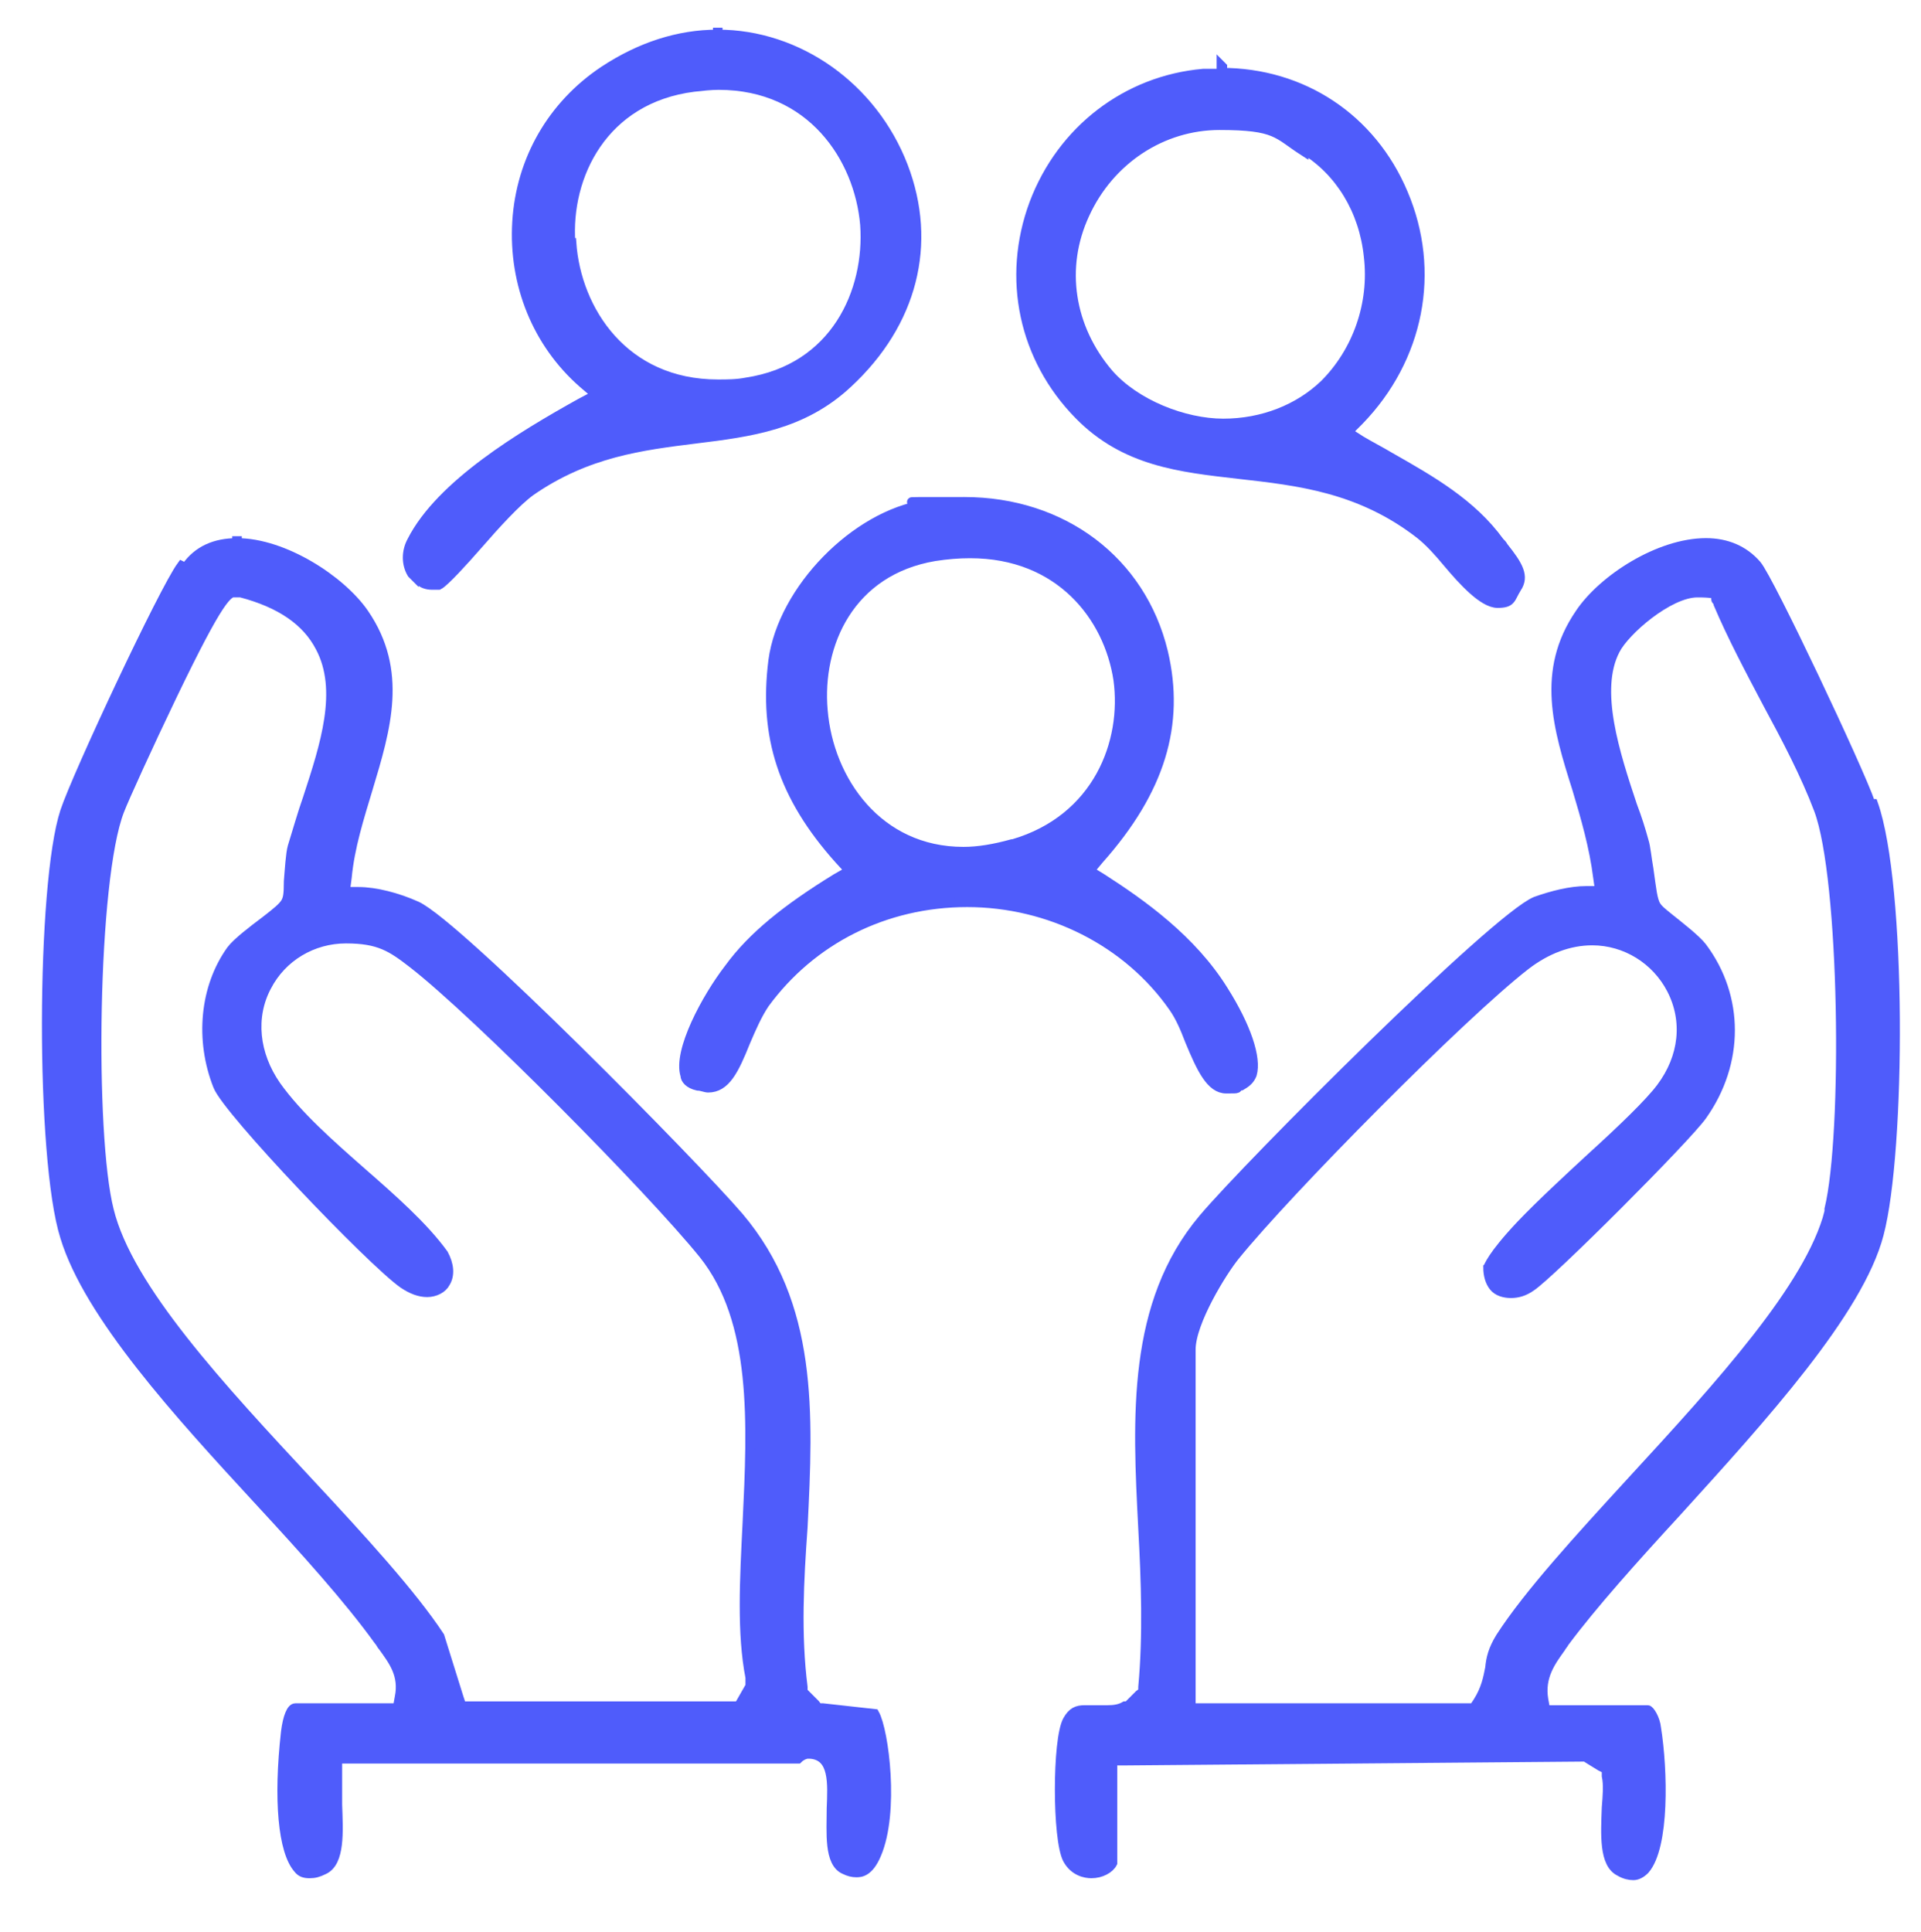
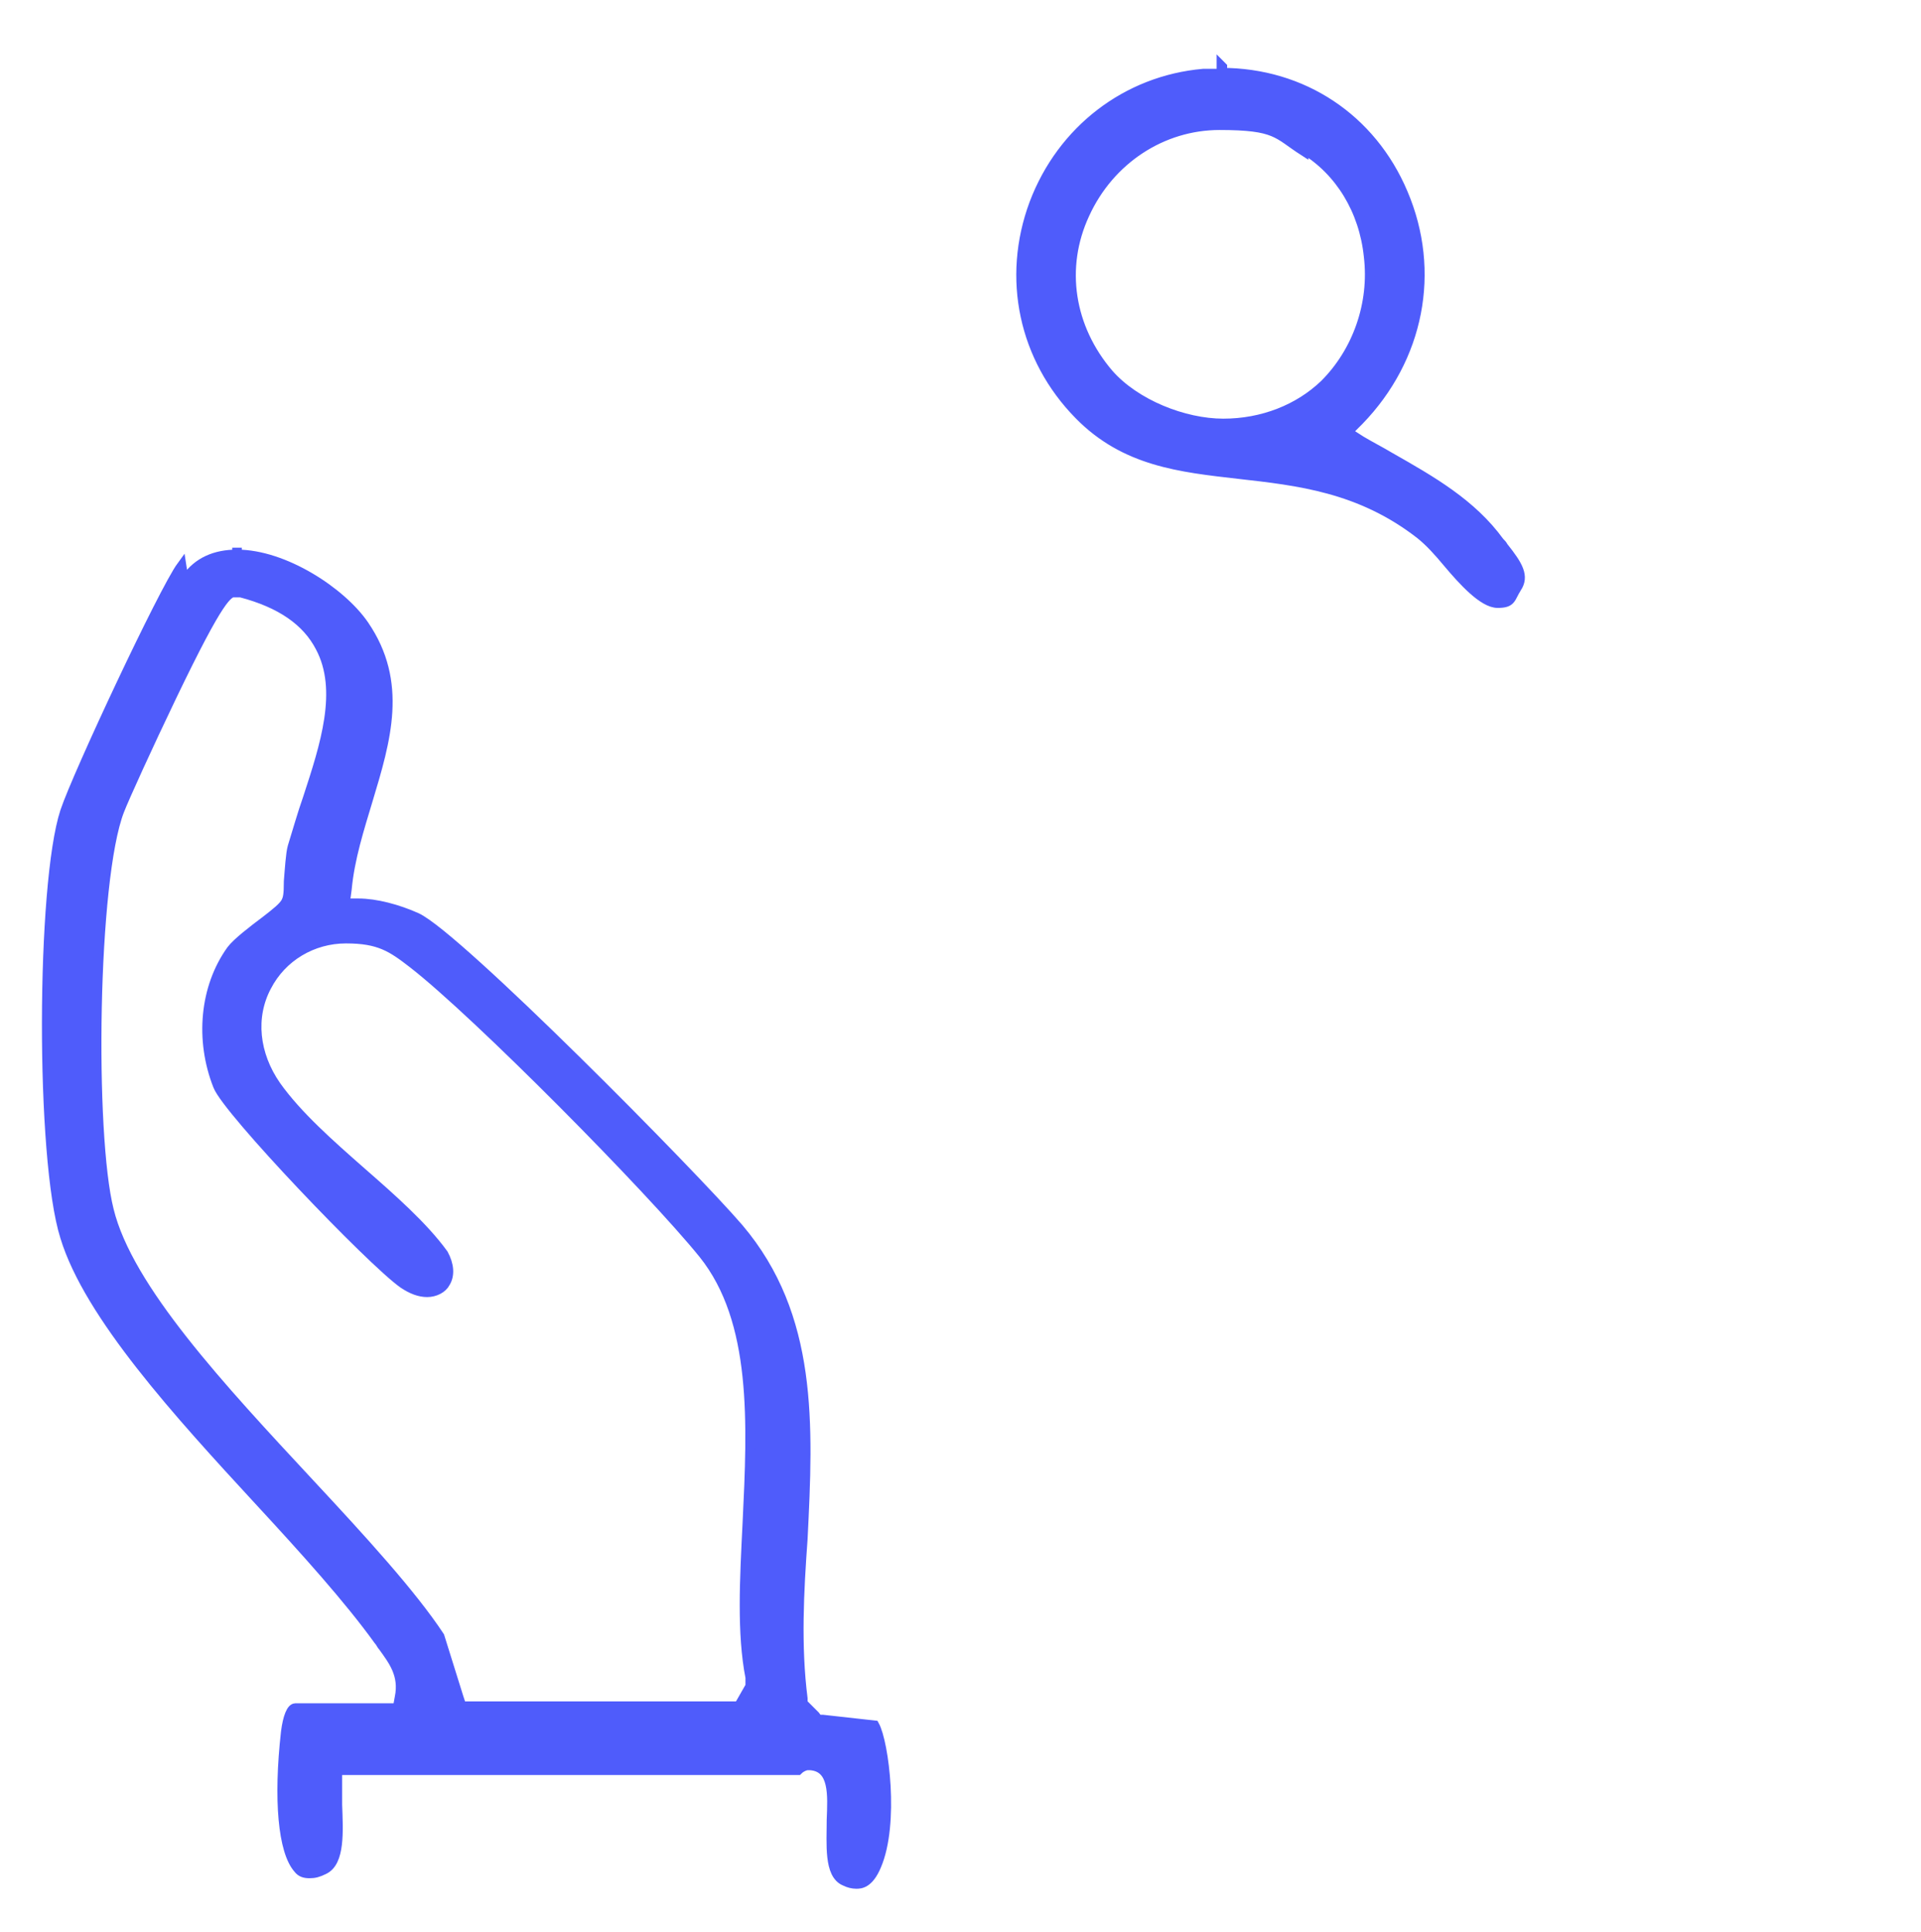
<svg xmlns="http://www.w3.org/2000/svg" id="Layer_1" version="1.1" viewBox="0 0 201 202.1">
  <defs>
    <style>
      .st0 {
        fill: #4f5cfb;
        stroke: #4f5cfb;
        stroke-miterlimit: 10;
      }
    </style>
  </defs>
-   <path class="st0" d="M19,59.2c-1.9,2.6-10.9,21.8-12.2,25.7-2.5,7.6-2.6,36.3,0,44.5,2.5,8.2,11.9,18.5,20.3,27.6,4.9,5.3,9.4,10.3,12.5,14.6.2.2.3.5.5.7,1,1.4,2.2,2.9,1.7,5.3l-.2,1.1h-10.7c-.4,0-.8.9-1,2.5-.8,7.1-.3,12.5,1.3,14.3.3.4.7.5,1.2.5s.9-.1,1.5-.4c1.7-.8,1.5-4,1.4-6.8,0-1.3,0-2.6,0-3.6v-1.2h48.2c.2-.2.5-.4.9-.5h.4c2.5.2,2.3,3.1,2.2,5.7,0,2.5-.3,5.7,1.4,6.4.4.2.8.3,1.2.3s1.3,0,2.1-1.9c1.9-4.4.8-12.9-.2-14.7l-5.4-.6h-.5l-.3-.4-1-1-.3-.3v-.5c-.7-5.5-.4-11.2,0-16.7.6-12,1.1-23.3-6.7-32.5-4.8-5.6-29.4-30.5-33.7-32.5-2-.9-4.3-1.5-6.1-1.5h-1.4l.2-1.5c.3-3.2,1.3-6.3,2.2-9.3,1.9-6.3,3.7-12.3-.4-18.3-2.4-3.5-8.4-7.4-13.3-7.4v-.7h0v.7c-2.3,0-4.1.8-5.3,2.5h-.3ZM24.6,62h.6c4.2,1.1,6.9,3,8.3,5.7,2.4,4.5.5,10.3-1.3,15.8-.6,1.7-1.1,3.5-1.6,5.1-.2.7-.3,2.4-.4,3.6,0,1.5-.1,1.8-.3,2.2-.3.5-.9,1-2.2,2-1.2.9-2.9,2.2-3.5,3-2.8,3.9-3.3,9.4-1.4,14.2,1,2.6,16,18.3,19.4,20.7.9.6,1.7.9,2.5.9s1.6-.4,1.9-1c.5-.8.4-1.9-.2-3-2.1-2.9-5.4-5.8-8.6-8.6-3.3-2.9-6.7-5.9-8.9-9-2.3-3.3-2.7-7.2-1-10.4,1.6-3.1,4.8-5,8.3-5s4.8.9,7,2.6c6.7,5.2,24.9,23.6,30.4,30.4,5.6,7,5.1,17.7,4.6,28.1-.3,6-.6,11.6.3,16.2v.9c0,0-.8,1.4-.8,1.4l-.4.7h-29l-.3-.9-2-6.4c-2.9-4.4-8.1-10.1-13.6-16-9.3-10-19-20.4-21-28.6-2-7.9-1.7-34.6,1.1-41.8.5-1.3,3-6.8,5.5-12,5.1-10.6,5.8-10.7,6.6-10.9h0Z" />
-   <path class="st0" d="M195.7,84c-1.2-3.5-10.6-23.4-11.9-24.9-1.3-1.5-3.1-2.3-5.3-2.3-4.9,0-10.8,3.8-13.2,7.4-4.1,6-2.3,12-.3,18.3.9,3,1.8,6.1,2.2,9.3l.2,1.4h-1.4c-1.7,0-3.6.5-5.3,1.1-4.2,1.7-30,27.5-34.8,33.2-7.5,8.9-6.9,20.8-6.3,32.4.3,5.5.5,11.2,0,16.6v.5l-.4.3-1,1-.2.2h-.3c-.5.3-1.1.4-1.8.4h-2.4c-.8,0-1.3.2-1.8,1.1-1.1,2-1.1,12.4,0,14.5.7,1.3,1.9,1.5,2.5,1.5,1,0,1.9-.5,2.2-1.1v-10.7h1.3l47.8-.4h.4l.3.2,1.3.8.6.3v.7c.2.9.1,2.1,0,3.3-.1,2.8-.3,5.9,1.4,6.7.5.3,1,.4,1.4.4s.8-.2,1.2-.6c2.1-2.4,1.9-10.4,1.2-14.8-.1-1-.7-1.9-.9-1.9h-10.7l-.2-1.1c-.4-2.4.8-4,1.8-5.4.1-.2.3-.4.4-.6,2.9-3.9,7.2-8.7,11.8-13.7,8.9-9.8,19-20.9,21.1-29,2.3-8.7,2.4-36.5-.6-45h-.3ZM191.4,126.8c-2,7.8-11.4,18.1-20.6,28.1-5.6,6.1-10.9,11.9-13.8,16.4-.8,1.3-1,2.2-1.1,3.2-.2,1-.4,2.2-1.3,3.6l-.4.6h-29.6v-37.5c0-2.9,3.3-8.2,4.6-9.8,5.5-6.8,23.7-25.2,30.4-30.4,2.2-1.7,4.6-2.6,7-2.6,3.5,0,6.7,2,8.3,5.1,1.7,3.3,1.3,7.1-1.1,10.3-1.2,1.6-4,4.3-7.3,7.3-2.6,2.4-5.3,4.9-7.4,7.1-3.1,3.3-3.3,4.3-3.4,4.4,0,.8.2,1.5.6,2,.4.5,1.1.7,1.8.7s1.4-.2,2.1-.7c2-1.3,16.2-15.5,17.9-17.9,3.9-5.5,3.9-12.4,0-17.6-.6-.8-2.4-2.2-3.4-3s-1.2-1-1.4-1.3c-.4-.6-.5-1.8-.8-3.9-.2-1.1-.3-2.3-.5-2.9-.3-1.1-.7-2.4-1.2-3.7-1.8-5.4-4-12.1-1.8-16.3,1-2,5.6-6,8.6-6s1.7.5,2,.8l.2.2v.2c1.4,3.3,3.3,6.9,5.1,10.3,2,3.7,4,7.5,5.4,11.2,2.7,7.2,3,34,1.1,41.8v.3Z" />
-   <path class="st0" d="M130,113.5c.5-.3.8-.6,1-1.1.5-1.7-.6-5-3-8.8-3.3-5.3-8.5-9-12.7-11.7l-1.3-.8,1-1.2c6.4-7.2,8.5-14.1,6.7-21.7-2.3-9.5-10.5-15.7-20.8-15.7s-2.7,0-4.1.3c-7.3,1.1-14.9,8.9-15.9,16.3-1,7.9,1,14.2,6.9,20.8l1.1,1.2-1.4.8c-5.2,3.2-8.8,6.1-11.2,9.4-2.4,3.1-5.4,8.7-4.6,11.2,0,.4.4.9,1.3,1.1.4,0,.8.2,1.1.2,1.8,0,2.7-1.8,3.9-4.8.6-1.4,1.2-2.8,2-4,4.9-6.7,12.6-10.6,21.2-10.6s16.8,4.1,21.6,11c.7,1,1.2,2.2,1.7,3.5,1.2,2.9,2.2,5,3.8,5s.9,0,1.5-.4h.2ZM105.9,88.3c-1.8.5-3.5.8-5.1.8-8.9,0-14.1-7.4-14.7-14.8-.6-6.9,2.8-14.6,11.7-16.1,1.3-.2,2.5-.3,3.7-.3,9.4,0,14.5,6.6,15.5,13.2.9,6.5-2.1,14.6-11,17.2h0Z" />
-   <path class="st0" d="M43.3,60.1c.3.4.8,1.1,1.9,1.1s.5,0,.7,0c.6-.3,2.6-2.5,4-4.1,2-2.3,4.1-4.6,5.6-5.7,5.9-4.1,11.7-4.8,17.3-5.5,5.7-.7,11.2-1.4,15.9-5.8,6.8-6.3,8.9-14.6,5.8-22.7-3.2-8.3-11-13.8-19.4-13.8v-.7h0v.7c-4.1,0-8.1,1.3-11.9,3.8-5.4,3.6-8.7,9.3-9.1,15.8-.4,6.5,2.1,12.7,6.9,16.9l1.4,1.2-1.7.9c-6.1,3.4-14.6,8.5-17.6,14.4-.6,1.1-.6,2.4,0,3.4l.2.2ZM59.7,25.4c-.5-7,3.4-15.1,12.9-16.3.9-.1,1.8-.2,2.6-.2,9.7,0,14.7,7.6,15.3,14.6.5,7-3.1,15.1-12.4,16.5-1,.2-2,.2-3,.2-9.8,0-14.8-7.7-15.3-14.8h0Z" />
+   <path class="st0" d="M19,59.2c-1.9,2.6-10.9,21.8-12.2,25.7-2.5,7.6-2.6,36.3,0,44.5,2.5,8.2,11.9,18.5,20.3,27.6,4.9,5.3,9.4,10.3,12.5,14.6.2.2.3.5.5.7,1,1.4,2.2,2.9,1.7,5.3l-.2,1.1h-10.7c-.4,0-.8.9-1,2.5-.8,7.1-.3,12.5,1.3,14.3.3.4.7.5,1.2.5s.9-.1,1.5-.4c1.7-.8,1.5-4,1.4-6.8,0-1.3,0-2.6,0-3.6h48.2c.2-.2.5-.4.9-.5h.4c2.5.2,2.3,3.1,2.2,5.7,0,2.5-.3,5.7,1.4,6.4.4.2.8.3,1.2.3s1.3,0,2.1-1.9c1.9-4.4.8-12.9-.2-14.7l-5.4-.6h-.5l-.3-.4-1-1-.3-.3v-.5c-.7-5.5-.4-11.2,0-16.7.6-12,1.1-23.3-6.7-32.5-4.8-5.6-29.4-30.5-33.7-32.5-2-.9-4.3-1.5-6.1-1.5h-1.4l.2-1.5c.3-3.2,1.3-6.3,2.2-9.3,1.9-6.3,3.7-12.3-.4-18.3-2.4-3.5-8.4-7.4-13.3-7.4v-.7h0v.7c-2.3,0-4.1.8-5.3,2.5h-.3ZM24.6,62h.6c4.2,1.1,6.9,3,8.3,5.7,2.4,4.5.5,10.3-1.3,15.8-.6,1.7-1.1,3.5-1.6,5.1-.2.7-.3,2.4-.4,3.6,0,1.5-.1,1.8-.3,2.2-.3.5-.9,1-2.2,2-1.2.9-2.9,2.2-3.5,3-2.8,3.9-3.3,9.4-1.4,14.2,1,2.6,16,18.3,19.4,20.7.9.6,1.7.9,2.5.9s1.6-.4,1.9-1c.5-.8.4-1.9-.2-3-2.1-2.9-5.4-5.8-8.6-8.6-3.3-2.9-6.7-5.9-8.9-9-2.3-3.3-2.7-7.2-1-10.4,1.6-3.1,4.8-5,8.3-5s4.8.9,7,2.6c6.7,5.2,24.9,23.6,30.4,30.4,5.6,7,5.1,17.7,4.6,28.1-.3,6-.6,11.6.3,16.2v.9c0,0-.8,1.4-.8,1.4l-.4.7h-29l-.3-.9-2-6.4c-2.9-4.4-8.1-10.1-13.6-16-9.3-10-19-20.4-21-28.6-2-7.9-1.7-34.6,1.1-41.8.5-1.3,3-6.8,5.5-12,5.1-10.6,5.8-10.7,6.6-10.9h0Z" />
  <path class="st0" d="M127.9,7v.7h-2c-8,.7-14.8,5.9-17.7,13.6-2.9,7.8-1.1,16.2,4.7,22.1,4.8,4.9,10.6,5.5,16.7,6.2,6.2.7,12.7,1.4,19,6.3,1,.8,1.9,1.8,2.9,3,1.6,1.9,3.7,4.2,5.2,4.2s1.3-.5,2-1.6c.8-1.2.2-2.3-1.4-4.3-.1-.2-.2-.3-.4-.5-2.9-4-7.1-6.4-11.5-8.9-1-.6-2-1.1-3-1.7l-1.4-.9,1.2-1.2c6.3-6.5,8.1-15.6,4.6-23.8-3.3-7.8-10.5-12.6-19-12.6v-.7h0ZM136.4,15.6c3.8,2.3,6.3,6.4,6.8,11.2.6,5-1.2,10-4.6,13.4-2.7,2.6-6.5,4.1-10.6,4.1s-9.2-2-12-5.2c-4.1-4.8-5.1-11.1-2.5-16.7,2.6-5.7,8.1-9.3,14.1-9.3s6,.9,8.8,2.7v-.2Z" />
</svg>